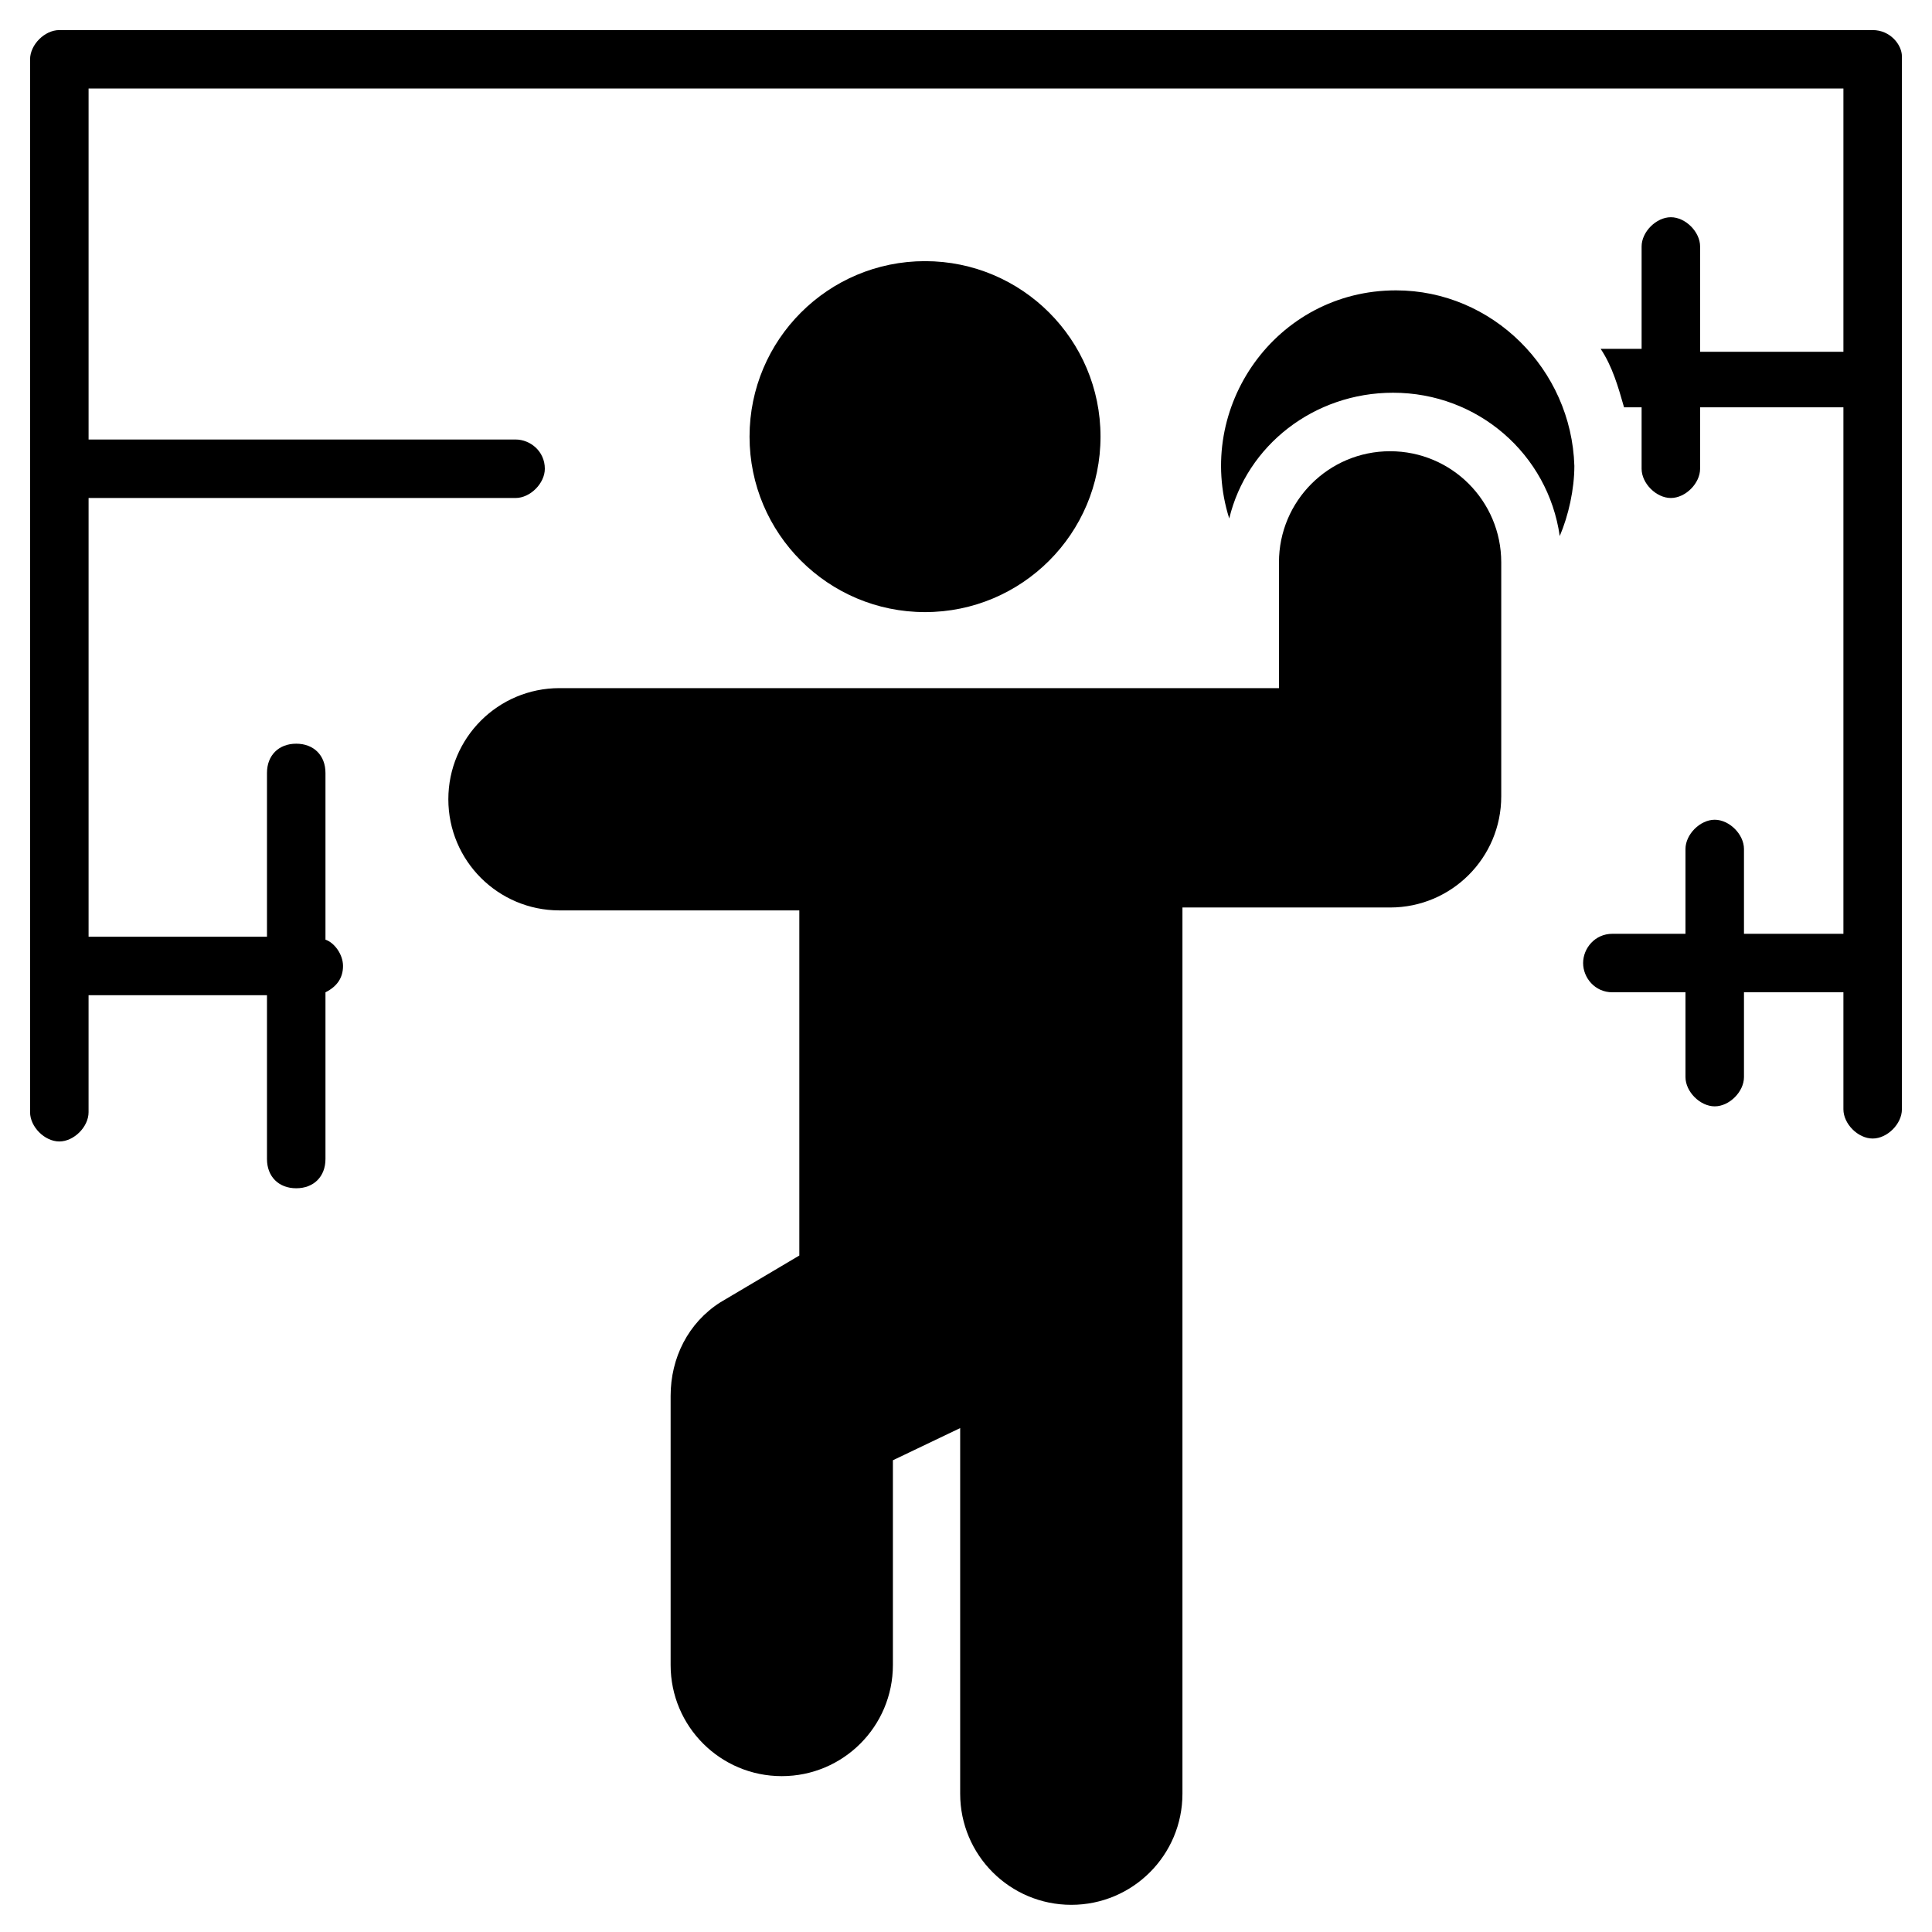
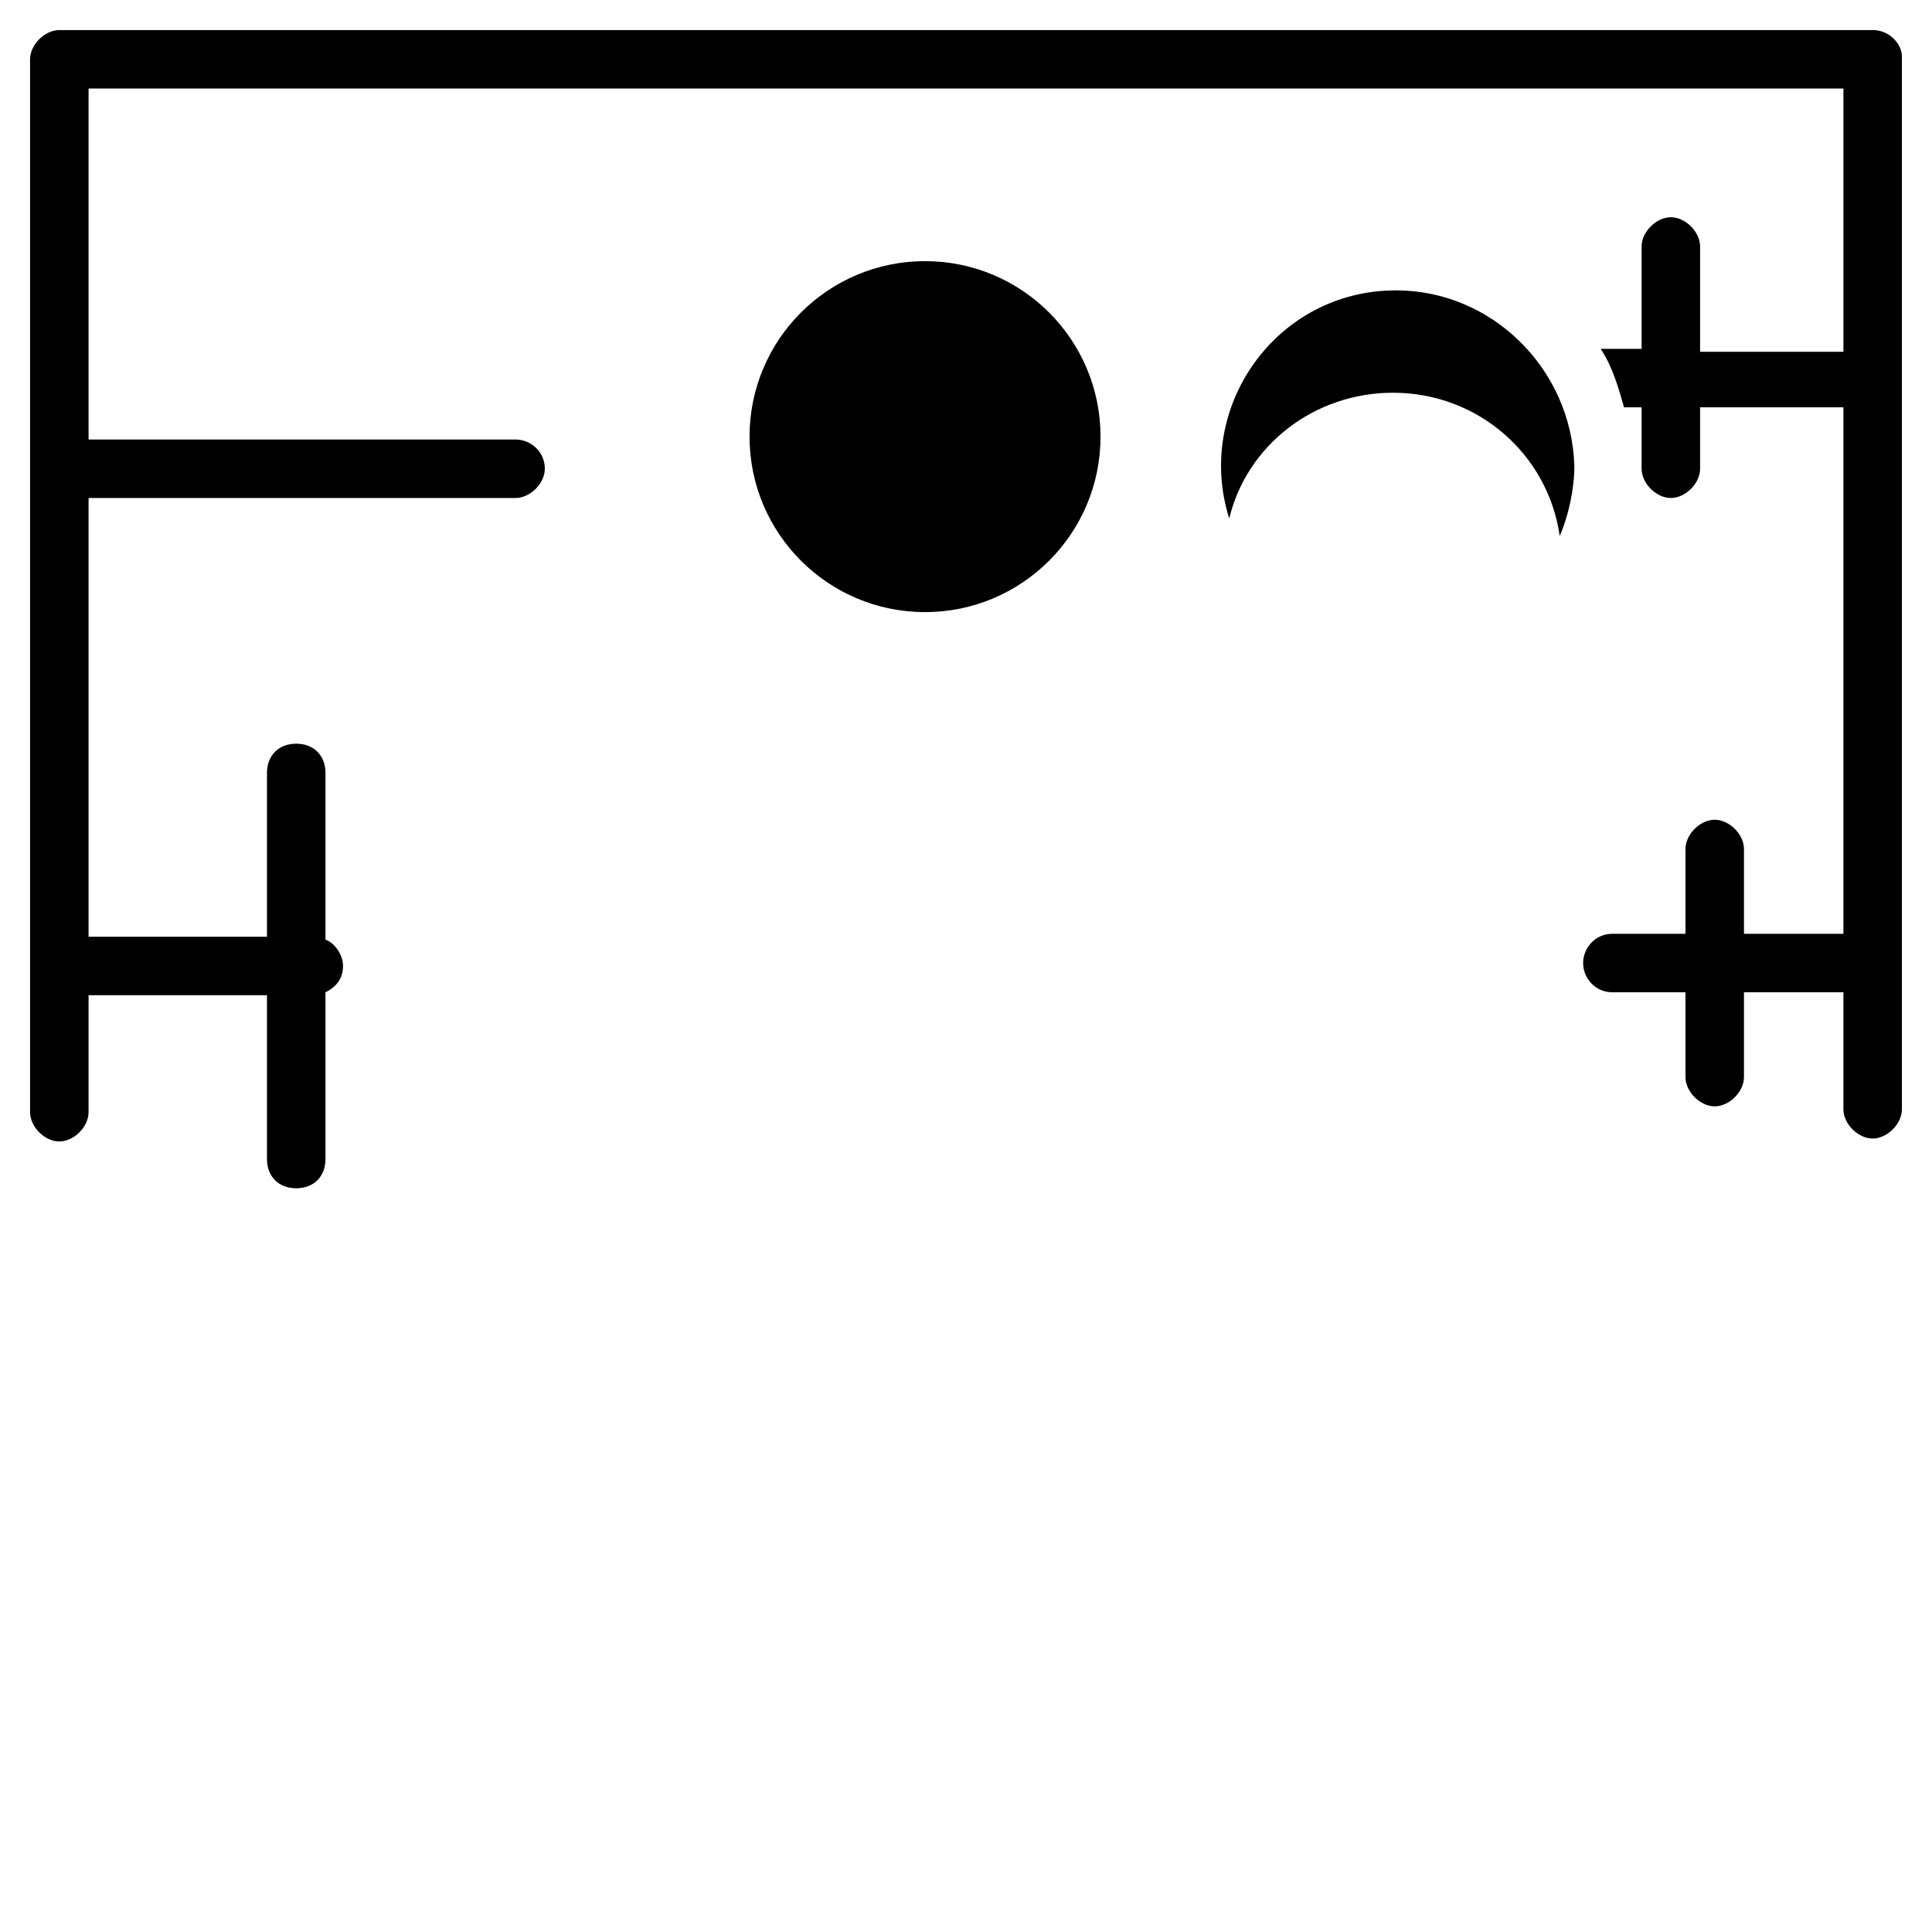
<svg xmlns="http://www.w3.org/2000/svg" fill="#000000" width="800px" height="800px" version="1.1" viewBox="144 144 512 512">
  <g>
    <path d="m435.65 259.71c0 25.684-20.82 46.504-46.504 46.504-25.684 0-46.508-20.82-46.508-46.504 0-25.684 20.824-46.504 46.508-46.504 25.684 0 46.504 20.82 46.504 46.504" />
-     <path d="m512.39 263.58c-16.277 0-29.453 13.176-29.453 29.453v33.328h-190.67c-16.277 0-29.453 13.176-29.453 29.453s13.176 29.453 29.453 29.453h63.559v91.461l-20.93 12.402c-8.527 5.426-13.176 14.727-13.176 24.805v71.309c0 16.277 13.176 29.453 29.453 29.453 16.277 0 29.453-13.176 29.453-29.453v-54.258l17.828-8.527v96.887c0 16.277 13.176 29.453 29.453 29.453s29.453-13.176 29.453-29.453v-234.85h55.031c16.277 0 29.453-13.176 29.453-29.453v-62.008c0-16.277-13.176-29.453-29.453-29.453z" />
    <path d="m513.94 220.95c-31.777 0-53.48 31.004-44.18 60.457 4.652-19.379 22.477-33.328 43.406-33.328 22.477 0 41.078 16.277 44.18 37.98 2.324-5.426 3.875-12.402 3.875-18.602-0.777-25.582-21.703-46.508-47.281-46.508z" />
    <path d="m640.28 151.97h-480.56c-3.875 0-7.75 3.875-7.75 7.75v279.03c0 3.875 3.875 7.75 7.75 7.75s7.75-3.875 7.75-7.75v-31.004h47.281v43.406c0 4.652 3.102 7.75 7.75 7.75 4.652 0 7.75-3.102 7.75-7.75v-44.18c3.102-1.551 4.652-3.875 4.652-6.977 0-3.102-2.324-6.199-4.652-6.977v-44.18c0-4.652-3.102-7.75-7.75-7.75-4.652 0-7.75 3.102-7.75 7.75v43.406h-47.277v-116.27h113.16c3.875 0 7.75-3.875 7.75-7.75 0-4.652-3.875-7.75-7.75-7.75h-113.16v-93.012h465.05v69.758h-37.98v-27.902c0-3.875-3.875-7.75-7.75-7.75s-7.75 3.875-7.75 7.75v27.129h-10.852c3.102 4.652 4.652 10.078 6.199 15.5h4.652v16.277c0 3.875 3.875 7.75 7.75 7.75s7.75-3.875 7.75-7.75v-16.277h37.98v139.52h-26.352v-22.477c0-3.875-3.875-7.75-7.75-7.75s-7.75 3.875-7.75 7.75v22.477h-19.379c-4.652 0-7.75 3.875-7.75 7.75s3.102 7.75 7.75 7.75h19.379v22.477c0 3.875 3.875 7.75 7.75 7.75s7.75-3.875 7.75-7.75v-22.477h26.352v31.004c0 3.875 3.875 7.75 7.75 7.75s7.75-3.875 7.75-7.75v-279.03c0-3.098-3.102-6.973-7.75-6.973z" />
  </g>
</svg>